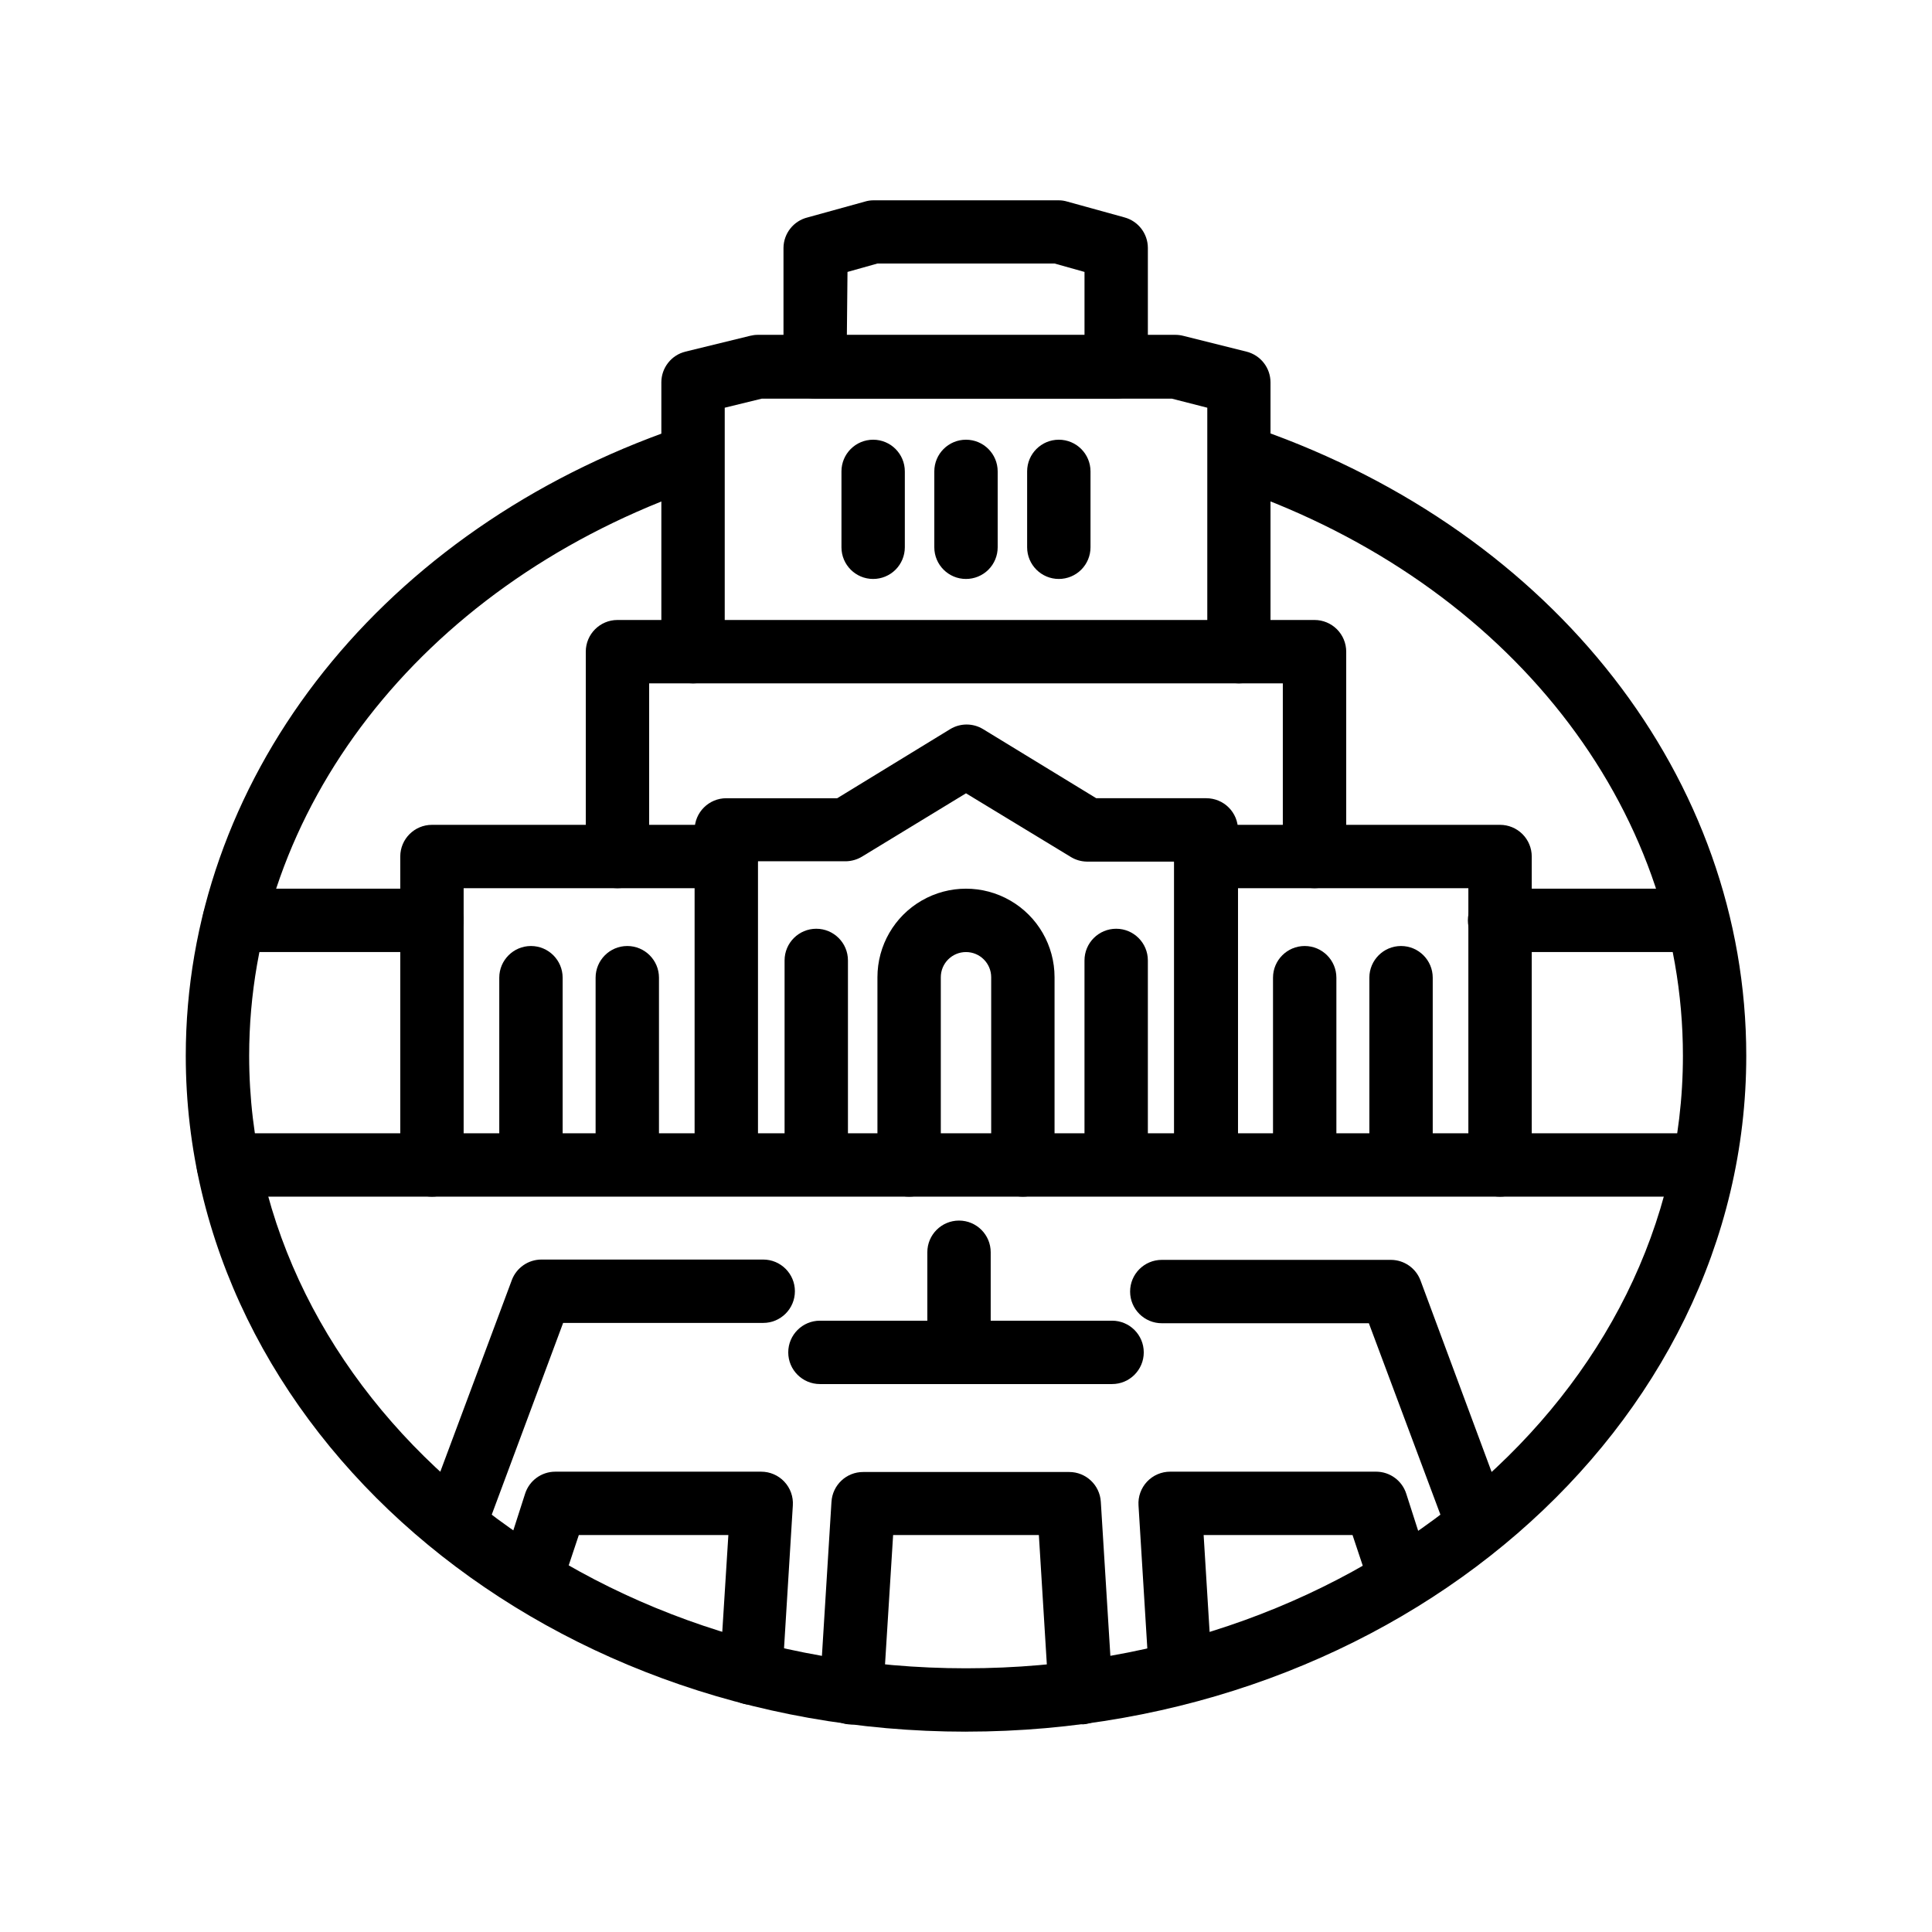
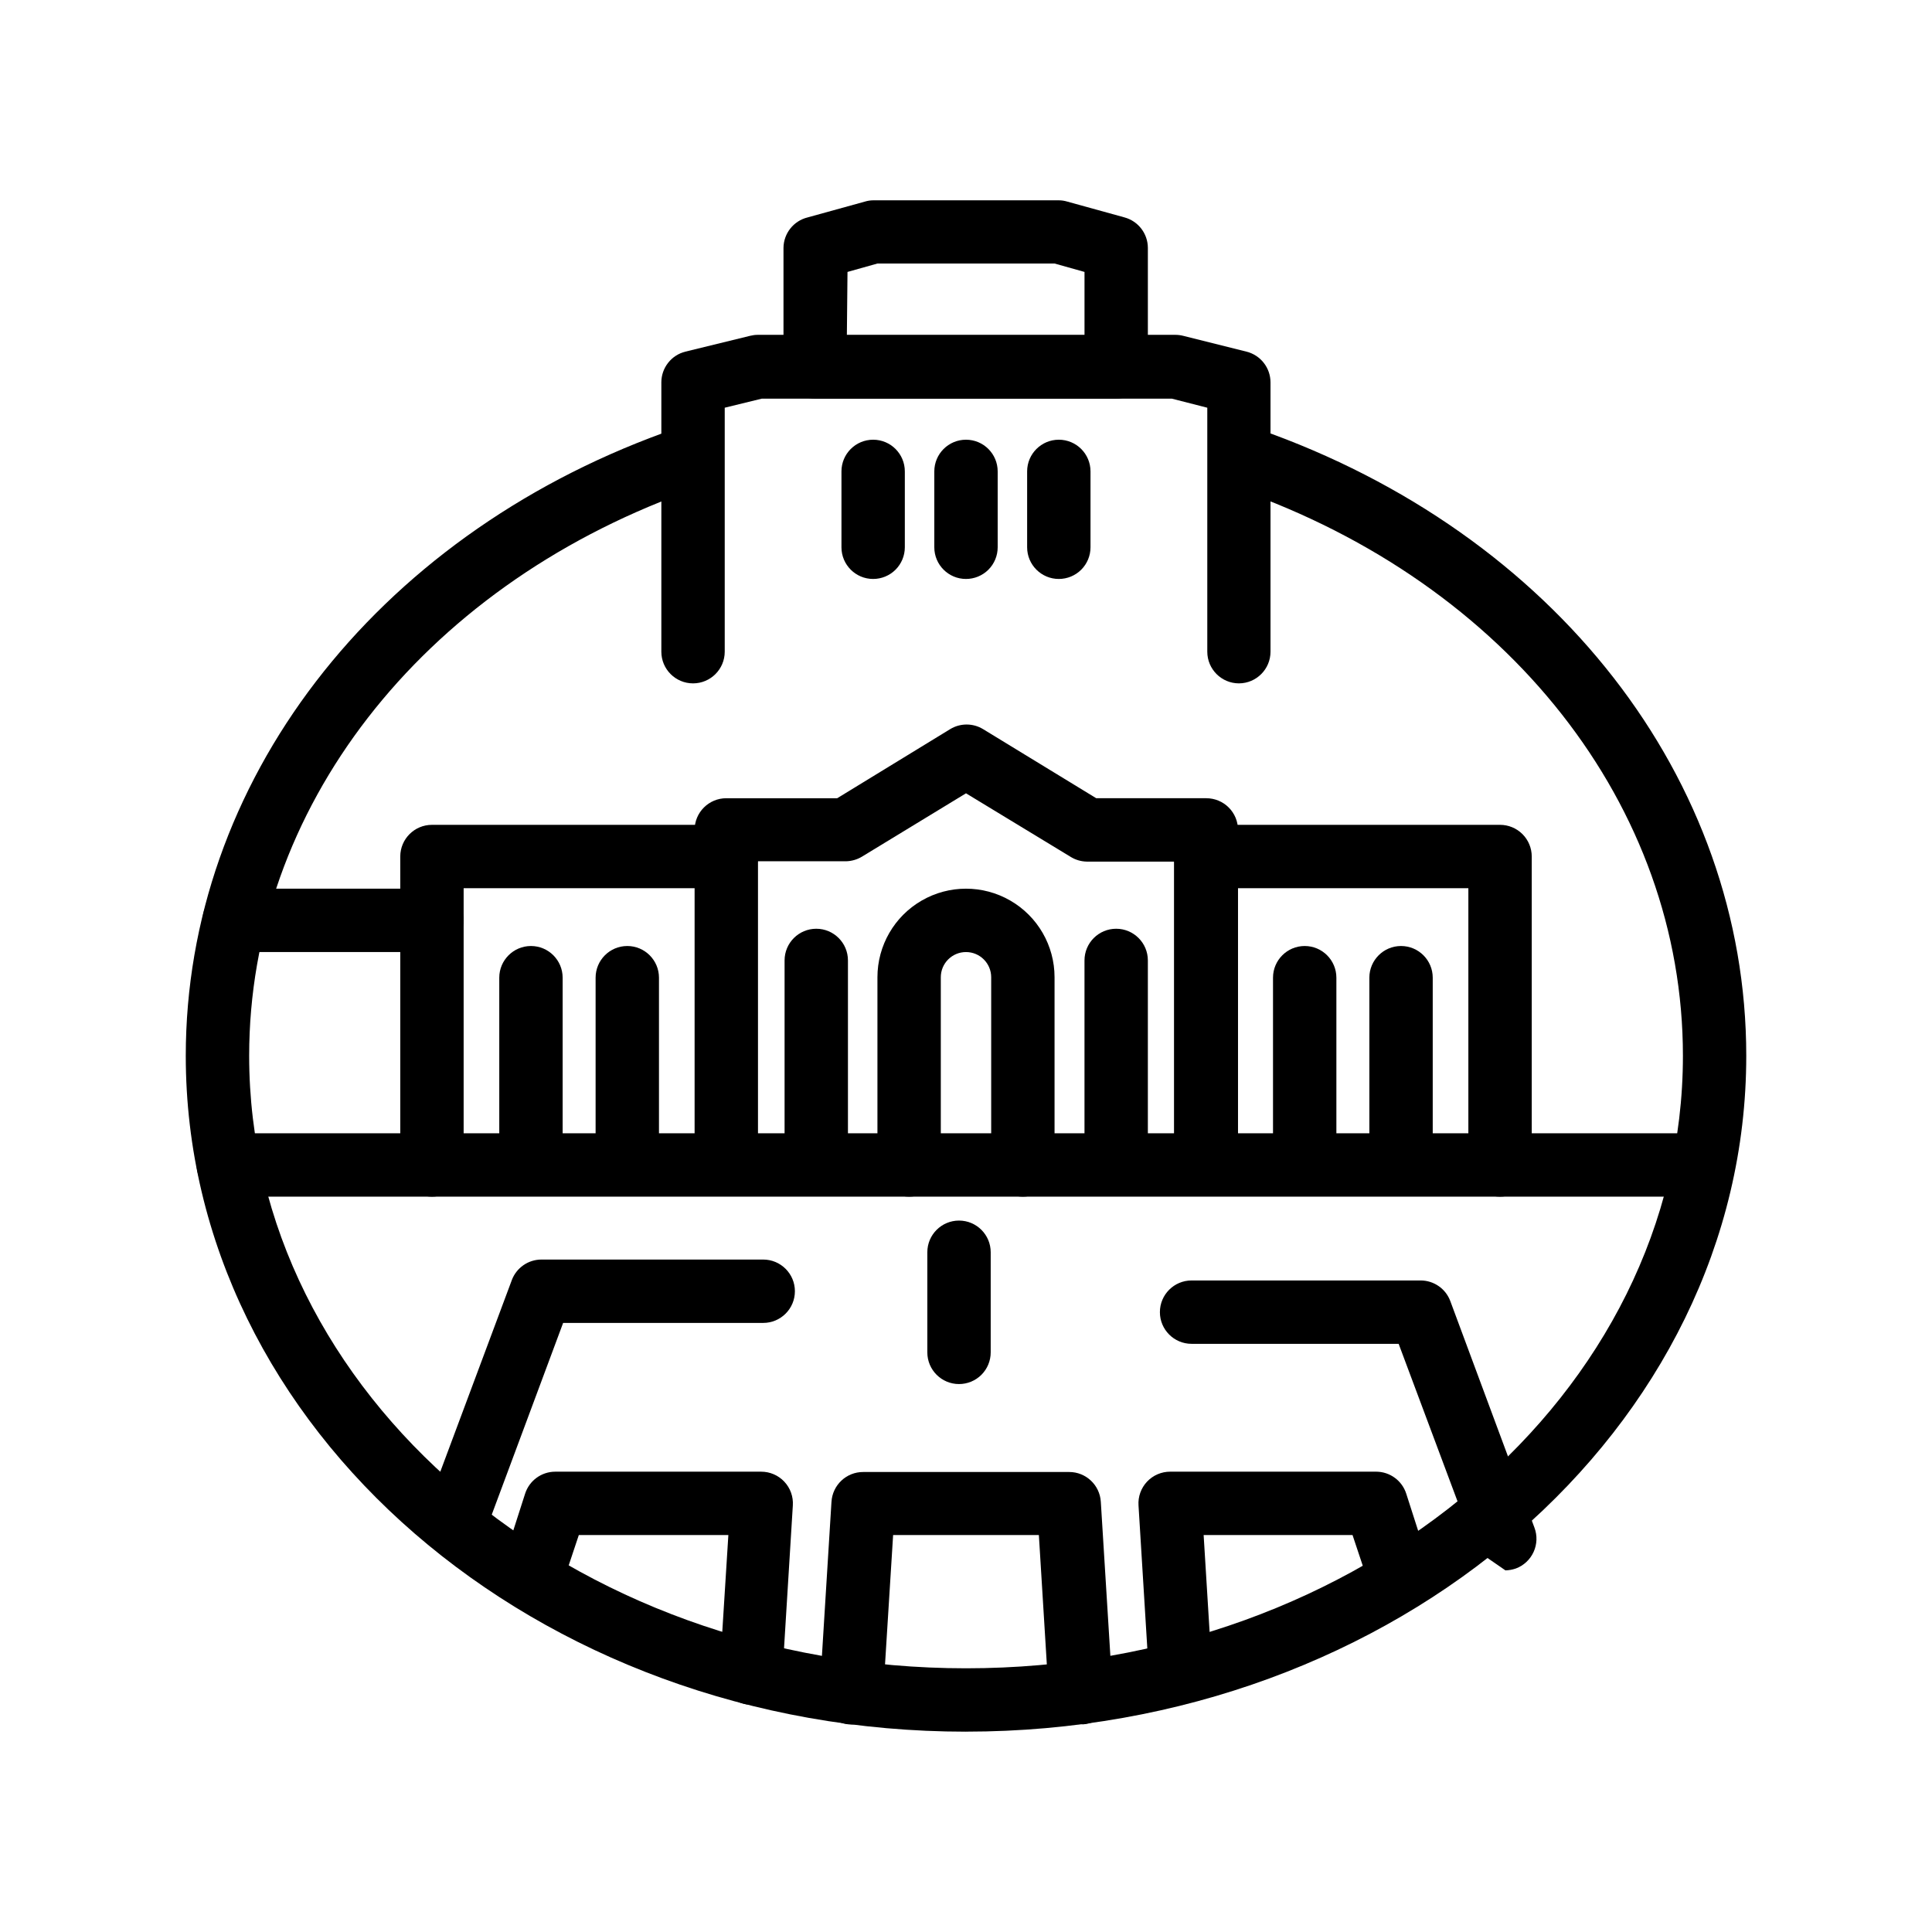
<svg xmlns="http://www.w3.org/2000/svg" fill="#000000" width="800px" height="800px" version="1.1" viewBox="144 144 512 512">
  <g>
    <path d="m400 602.91c-113.99 0-206.77-80.359-206.77-179.11 0-72.293 49.75-137.16 126.71-165.12 2.113-0.832 4.469-0.773 6.535 0.16s3.668 2.664 4.441 4.797c0.77 2.133 0.645 4.488-0.344 6.527-0.992 2.039-2.769 3.59-4.922 4.301-70.238 25.566-115.62 83.969-115.62 149.34 0 89.512 85.227 162.31 189.98 162.31 104.75 0 189.98-72.758 189.98-162.31 0-66.125-46.184-125.07-117.98-150.18v-0.004c-4.383-1.539-6.684-6.344-5.141-10.727 1.539-4.383 6.344-6.684 10.727-5.141 78.469 27.543 129.18 92.699 129.18 166.05 0 98.746-92.785 179.1-206.77 179.1z" />
    <path d="m591.78 461.13h-387.26c-4.637 0-8.395-3.762-8.395-8.398s3.758-8.398 8.395-8.398h387.26c4.637 0 8.398 3.762 8.398 8.398s-3.762 8.398-8.398 8.398z" />
    <path d="m463.52 457.56c-4.637 0-8.395-3.758-8.395-8.398v-76.828h-23.133c-1.484-0.027-2.934-0.449-4.199-1.219l-27.793-16.879-27.582 16.793-0.004 0.004c-1.27 0.758-2.715 1.18-4.199 1.215h-23.34v76.832c0 4.637-3.762 8.398-8.398 8.398-4.637 0-8.398-3.762-8.398-8.398v-85.145c0-4.637 3.762-8.395 8.398-8.395h29.391l29.934-18.309c2.68-1.633 6.051-1.633 8.73 0l29.977 18.305h29.18v0.004c2.227 0 4.363 0.883 5.938 2.457 1.574 1.574 2.461 3.711 2.461 5.938v85.227c0 2.258-0.906 4.418-2.519 6-1.609 1.578-3.789 2.445-6.047 2.398z" />
    <path d="m415.07 461.13c-4.637 0-8.395-3.762-8.395-8.398v-49.75c0-3.688-2.992-6.676-6.676-6.676-3.688 0-6.676 2.988-6.676 6.676v49.75c0 4.637-3.762 8.398-8.398 8.398s-8.395-3.762-8.395-8.398v-49.75c0-8.387 4.473-16.133 11.734-20.324 7.258-4.195 16.207-4.195 23.469 0 7.262 4.191 11.734 11.938 11.734 20.324v49.75c0 2.227-0.887 4.363-2.461 5.938-1.574 1.574-3.711 2.461-5.938 2.461z" />
    <path d="m360.32 457.68c-4.637 0-8.398-3.758-8.398-8.395v-50.762c0-4.637 3.762-8.395 8.398-8.395s8.395 3.758 8.395 8.395v50.762c0 2.227-0.883 4.363-2.457 5.938-1.574 1.574-3.711 2.457-5.938 2.457z" />
    <path d="m439.8 457.68c-4.641 0-8.398-3.758-8.398-8.395v-50.762c0-4.637 3.758-8.395 8.398-8.395 4.637 0 8.395 3.758 8.395 8.395v50.762c0 2.227-0.883 4.363-2.457 5.938-1.574 1.574-3.711 2.457-5.938 2.457z" />
    <path d="m258.47 461.13c-4.637 0-8.395-3.762-8.395-8.398v-81.742c0-4.637 3.758-8.398 8.395-8.398h78.008c4.637 0 8.398 3.762 8.398 8.398s-3.762 8.395-8.398 8.395h-69.609v73.348c0 2.227-0.887 4.363-2.461 5.938s-3.711 2.461-5.938 2.461z" />
    <path d="m541.53 461.13c-4.637 0-8.398-3.762-8.398-8.398v-73.348h-69.609c-4.637 0-8.395-3.758-8.395-8.395s3.758-8.398 8.395-8.398h78.008c2.227 0 4.363 0.887 5.938 2.461 1.574 1.574 2.461 3.711 2.461 5.938v81.742c0 2.227-0.887 4.363-2.461 5.938-1.574 1.574-3.711 2.461-5.938 2.461z" />
    <path d="m258.47 396.3h-52.395c-4.637 0-8.398-3.762-8.398-8.398s3.762-8.395 8.398-8.395h52.395c4.641 0 8.398 3.758 8.398 8.395s-3.758 8.398-8.398 8.398z" />
-     <path d="m591.78 396.3h-50.383 0.004c-4.641 0-8.398-3.762-8.398-8.398s3.758-8.395 8.398-8.395h50.383-0.004c4.637 0 8.398 3.758 8.398 8.395s-3.762 8.398-8.398 8.398z" />
    <path d="m284.71 457.68c-4.637 0-8.398-3.758-8.398-8.395v-46.184c0-4.637 3.762-8.398 8.398-8.398 4.637 0 8.395 3.762 8.395 8.398v46.184c0 2.227-0.883 4.363-2.457 5.938-1.574 1.574-3.711 2.457-5.938 2.457z" />
    <path d="m310.24 457.68c-4.641 0-8.398-3.758-8.398-8.395v-46.184c0-4.637 3.758-8.398 8.398-8.398 4.637 0 8.395 3.762 8.395 8.398v46.184c0 2.227-0.883 4.363-2.457 5.938-1.578 1.574-3.711 2.457-5.938 2.457z" />
    <path d="m489.76 457.68c-4.637 0-8.398-3.758-8.398-8.395v-46.184c0-4.637 3.762-8.398 8.398-8.398s8.395 3.762 8.395 8.398v46.184c0 2.227-0.883 4.363-2.457 5.938-1.574 1.574-3.711 2.457-5.938 2.457z" />
    <path d="m515.29 457.68c-4.637 0-8.395-3.758-8.395-8.395v-46.184c0-4.637 3.758-8.398 8.395-8.398 4.641 0 8.398 3.762 8.398 8.398v46.184c0 2.227-0.883 4.363-2.461 5.938-1.574 1.574-3.707 2.457-5.938 2.457z" />
-     <path d="m492.36 379.38c-4.637 0-8.398-3.758-8.398-8.395v-45.891h-167.93v45.891c0 4.637-3.762 8.395-8.398 8.395-4.637 0-8.395-3.758-8.395-8.395v-54.285c0-4.637 3.758-8.398 8.395-8.398h184.73c2.227 0 4.363 0.887 5.938 2.461s2.461 3.711 2.461 5.938v54.285c0 2.227-0.887 4.363-2.461 5.938s-3.711 2.457-5.938 2.457z" />
    <path d="m472.34 325.1c-4.637 0-8.395-3.758-8.395-8.395v-64.656l-9.363-2.394h-108.74l-9.781 2.394v64.656c0 4.637-3.762 8.395-8.398 8.395-4.637 0-8.398-3.758-8.398-8.395v-71.375c0.004-3.859 2.637-7.219 6.383-8.145l17.172-4.199c0.66-0.164 1.336-0.25 2.016-0.25h110.63c0.691 0 1.383 0.082 2.055 0.25l16.793 4.199c3.746 0.926 6.379 4.285 6.383 8.145v71.375c0 4.621-3.734 8.371-8.355 8.395z" />
    <path d="m439.8 249.65h-79.77c-4.641 0-8.398-3.758-8.398-8.395v-31.574c0.043-3.828 2.664-7.141 6.383-8.059l15.199-4.199h-0.004c0.723-0.219 1.473-0.332 2.227-0.336h49.164c0.754 0.004 1.504 0.117 2.227 0.336l15.199 4.199h-0.004c3.633 0.996 6.156 4.293 6.172 8.059v31.574c0 2.227-0.883 4.363-2.457 5.938-1.574 1.574-3.711 2.457-5.938 2.457zm-71.371-16.793h62.977v-16.793l-7.934-2.227h-46.941l-7.934 2.227z" />
    <path d="m400 297.43c-4.641 0-8.398-3.758-8.398-8.395v-20.109c0-4.641 3.758-8.398 8.398-8.398 4.637 0 8.395 3.758 8.395 8.398v20.109c0 2.227-0.883 4.363-2.457 5.938-1.578 1.574-3.711 2.457-5.938 2.457z" />
    <path d="m424.6 297.43c-4.637 0-8.398-3.758-8.398-8.395v-20.109c0-4.641 3.762-8.398 8.398-8.398 4.637 0 8.395 3.758 8.395 8.398v20.109c0 2.227-0.883 4.363-2.457 5.938-1.574 1.574-3.711 2.457-5.938 2.457z" />
    <path d="m375.39 297.43c-4.637 0-8.395-3.758-8.395-8.395v-20.109c0-4.641 3.758-8.398 8.395-8.398 4.641 0 8.398 3.758 8.398 8.398v20.109c0 2.227-0.887 4.363-2.461 5.938-1.574 1.574-3.711 2.457-5.938 2.457z" />
-     <path d="m535.06 554.71c-3.516 0.012-6.664-2.168-7.894-5.457l-20.402-54.578-54.875-0.004c-4.637 0-8.398-3.758-8.398-8.395 0-4.641 3.762-8.398 8.398-8.398h60.711c3.496 0.008 6.625 2.18 7.848 5.457l22.297 60.039c0.789 2.086 0.711 4.402-0.211 6.434-0.922 2.035-2.613 3.617-4.703 4.398-0.891 0.309-1.828 0.477-2.769 0.504z" />
+     <path d="m535.06 554.71l-20.402-54.578-54.875-0.004c-4.637 0-8.398-3.758-8.398-8.395 0-4.641 3.762-8.398 8.398-8.398h60.711c3.496 0.008 6.625 2.18 7.848 5.457l22.297 60.039c0.789 2.086 0.711 4.402-0.211 6.434-0.922 2.035-2.613 3.617-4.703 4.398-0.891 0.309-1.828 0.477-2.769 0.504z" />
    <path d="m265.02 554.54c-1.004 0-2-0.184-2.938-0.547-4.297-1.664-6.453-6.477-4.828-10.789l22.379-59.953h-0.004c1.227-3.277 4.356-5.453 7.852-5.457h58.777c4.637 0 8.398 3.758 8.398 8.395 0 4.637-3.762 8.398-8.398 8.398h-53.023l-20.32 54.578c-1.258 3.258-4.402 5.398-7.894 5.375z" />
-     <path d="m438.71 510.79h-77.418c-4.637 0-8.398-3.758-8.398-8.395 0-4.637 3.762-8.398 8.398-8.398h77.418c4.637 0 8.398 3.762 8.398 8.398 0 4.637-3.762 8.395-8.398 8.395z" />
    <path d="m398.15 510.79c-4.637 0-8.398-3.758-8.398-8.395v-26.535c0-4.637 3.762-8.395 8.398-8.395 4.637 0 8.395 3.758 8.395 8.395v26.535c0 2.227-0.883 4.363-2.457 5.938-1.574 1.574-3.711 2.457-5.938 2.457z" />
    <path d="m430.31 600.89c-4.434 0.012-8.109-3.426-8.398-7.848l-2.602-42.238h-38.625l-2.648 42.32c-0.289 4.637-4.281 8.164-8.918 7.871-4.641-0.289-8.164-4.281-7.875-8.922l3.106-50.086h0.004c0.266-4.438 3.949-7.902 8.395-7.891h54.582c4.445-0.012 8.129 3.453 8.395 7.891l3.106 50.086c0.289 4.625-3.223 8.609-7.848 8.902z" />
    <path d="m456.76 593.75c-4.434 0.012-8.109-3.426-8.398-7.852l-2.644-42.949c-0.152-2.32 0.668-4.598 2.258-6.293 1.594-1.695 3.816-2.652 6.141-2.648h54.578c3.644 0.008 6.867 2.367 7.977 5.836l5.918 18.43h0.004c0.855 2.16 0.777 4.582-0.215 6.684-0.992 2.102-2.812 3.699-5.023 4.41-2.215 0.707-4.625 0.469-6.656-0.66-2.027-1.133-3.5-3.055-4.062-5.309l-4.199-12.594-39.461-0.004 2.098 34.051c0.285 4.625-3.227 8.609-7.852 8.898z" />
    <path d="m343.11 595.77h-0.504c-4.625-0.293-8.137-4.273-7.852-8.898l2.269-36.066h-39.633l-4.199 12.594v0.004c-1.629 4.106-6.164 6.25-10.371 4.898-4.211-1.352-6.648-5.734-5.582-10.023l5.918-18.43c1.113-3.469 4.332-5.828 7.977-5.836h54.582c2.324-0.004 4.547 0.953 6.137 2.648 1.594 1.695 2.41 3.973 2.258 6.293l-2.769 44.922v0.004c-0.262 4.375-3.848 7.812-8.23 7.891z" />
  </g>
</svg>